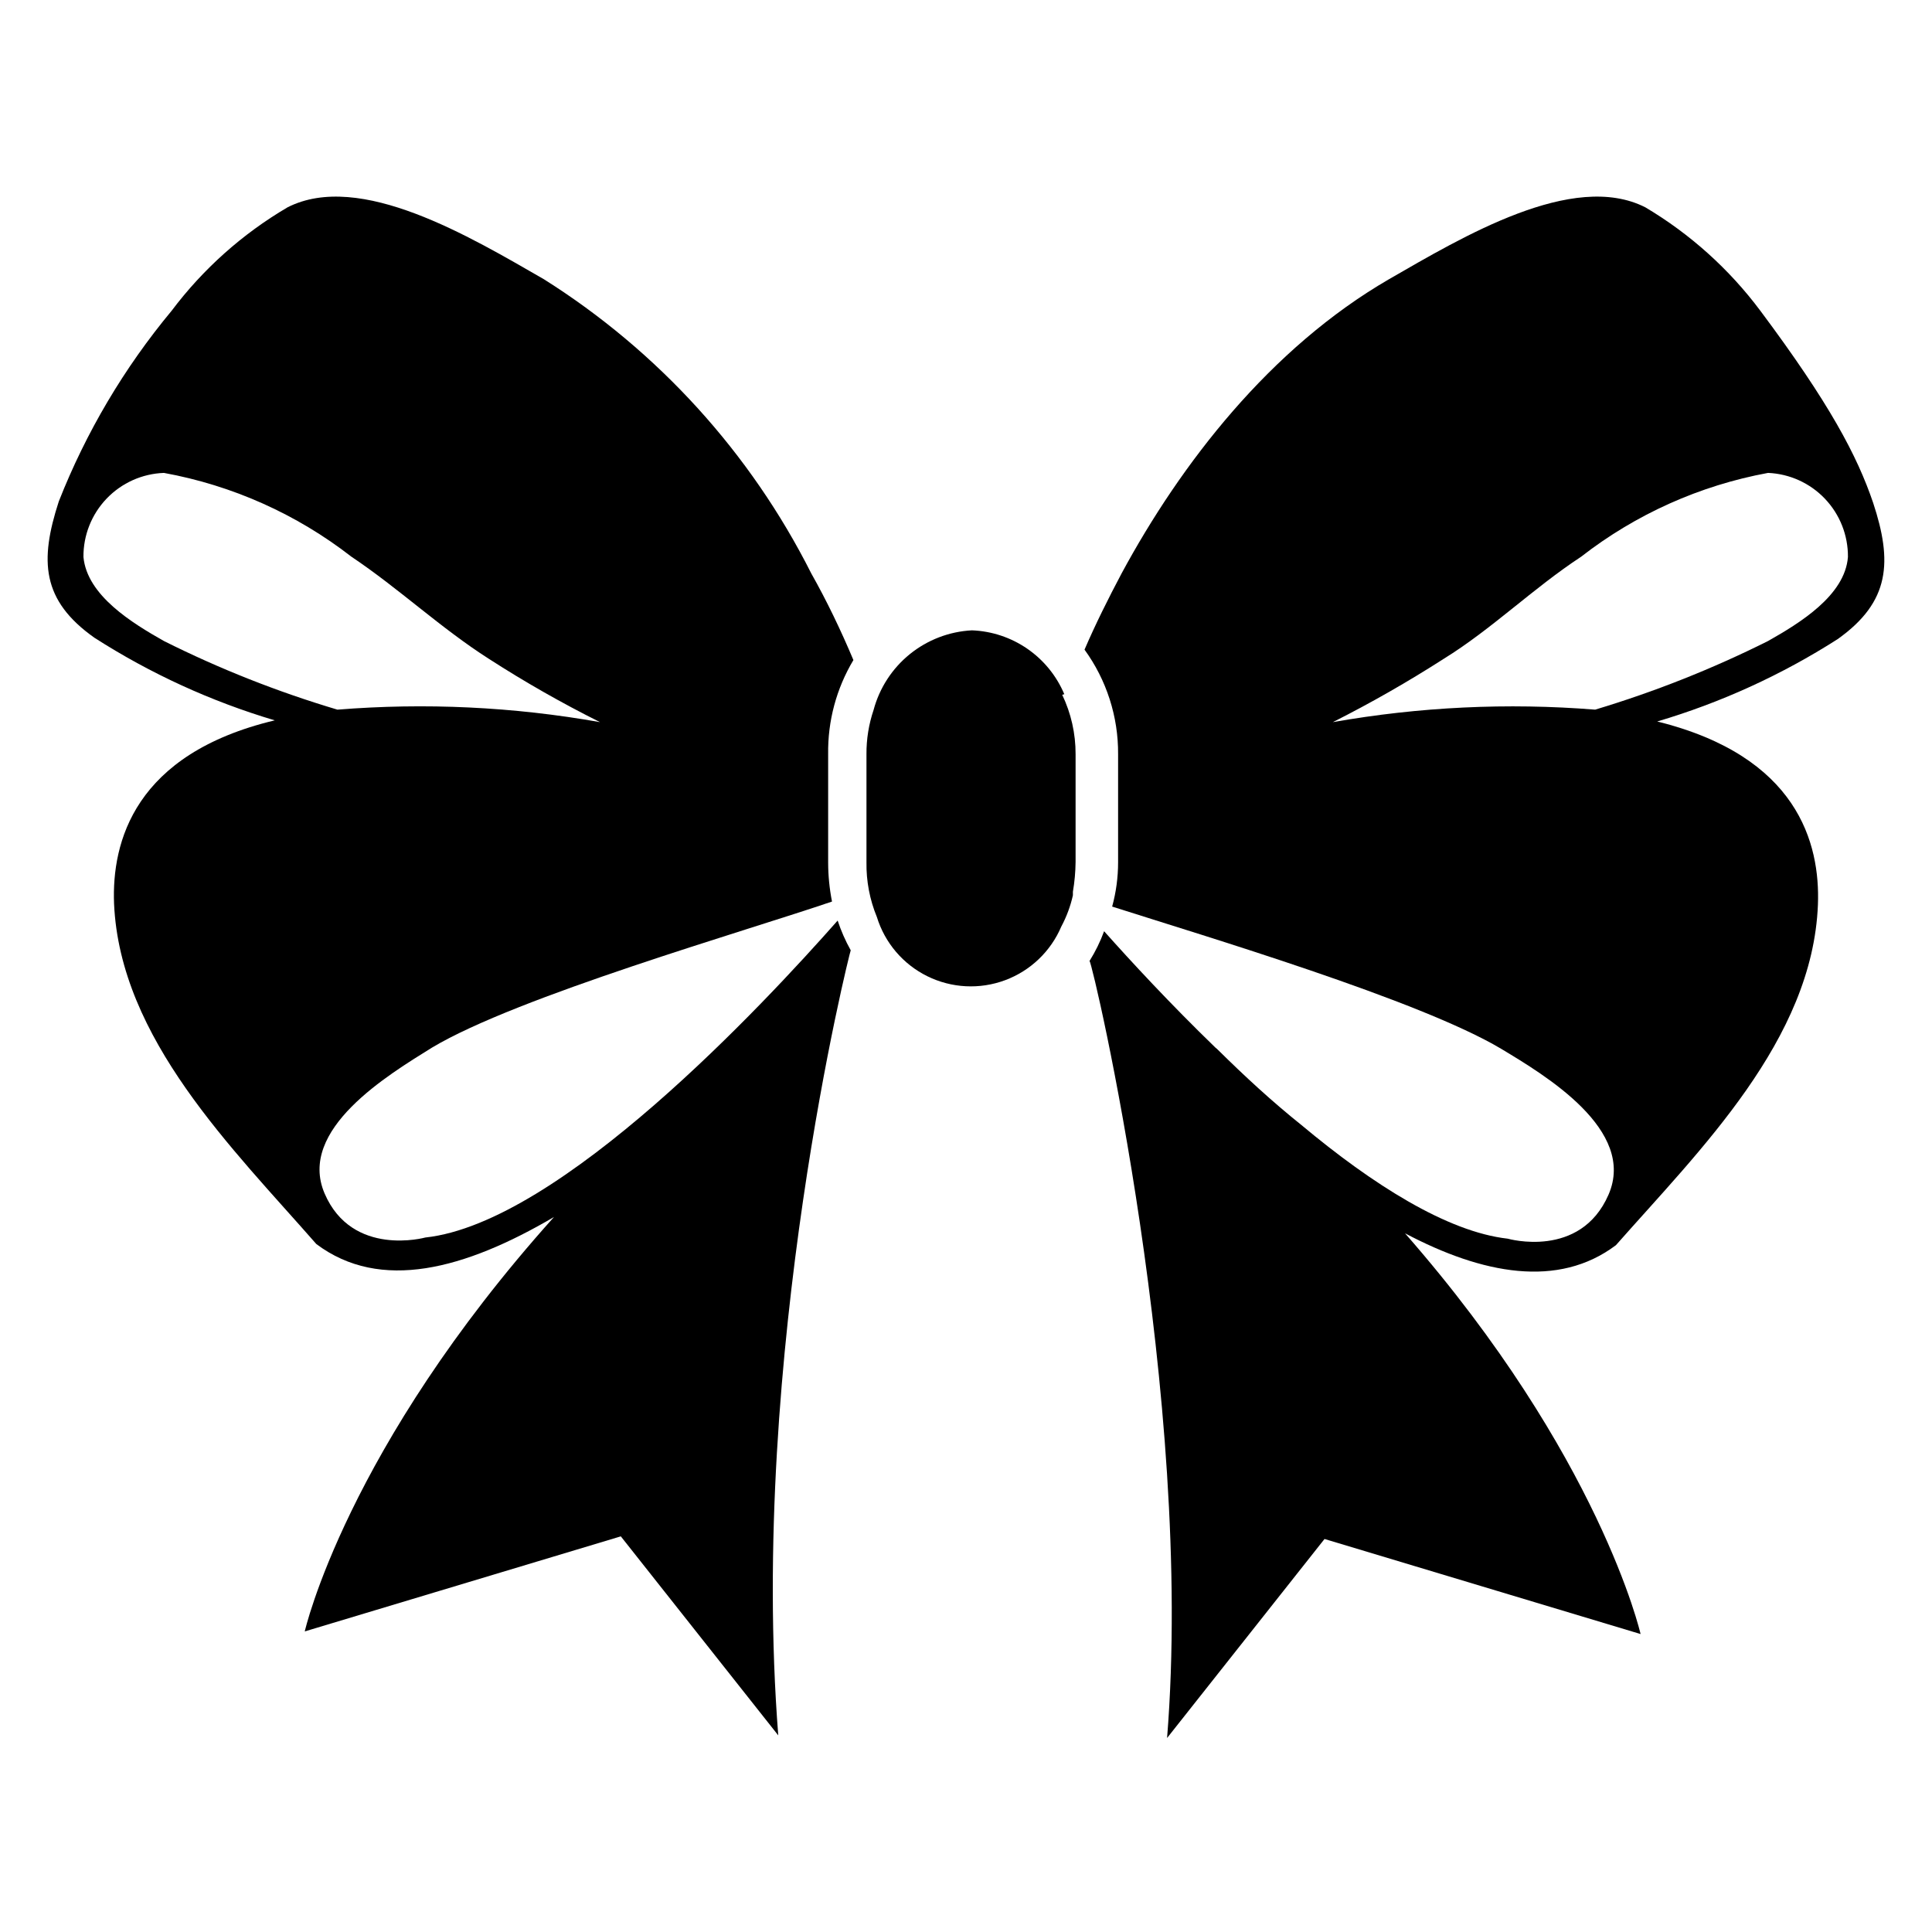
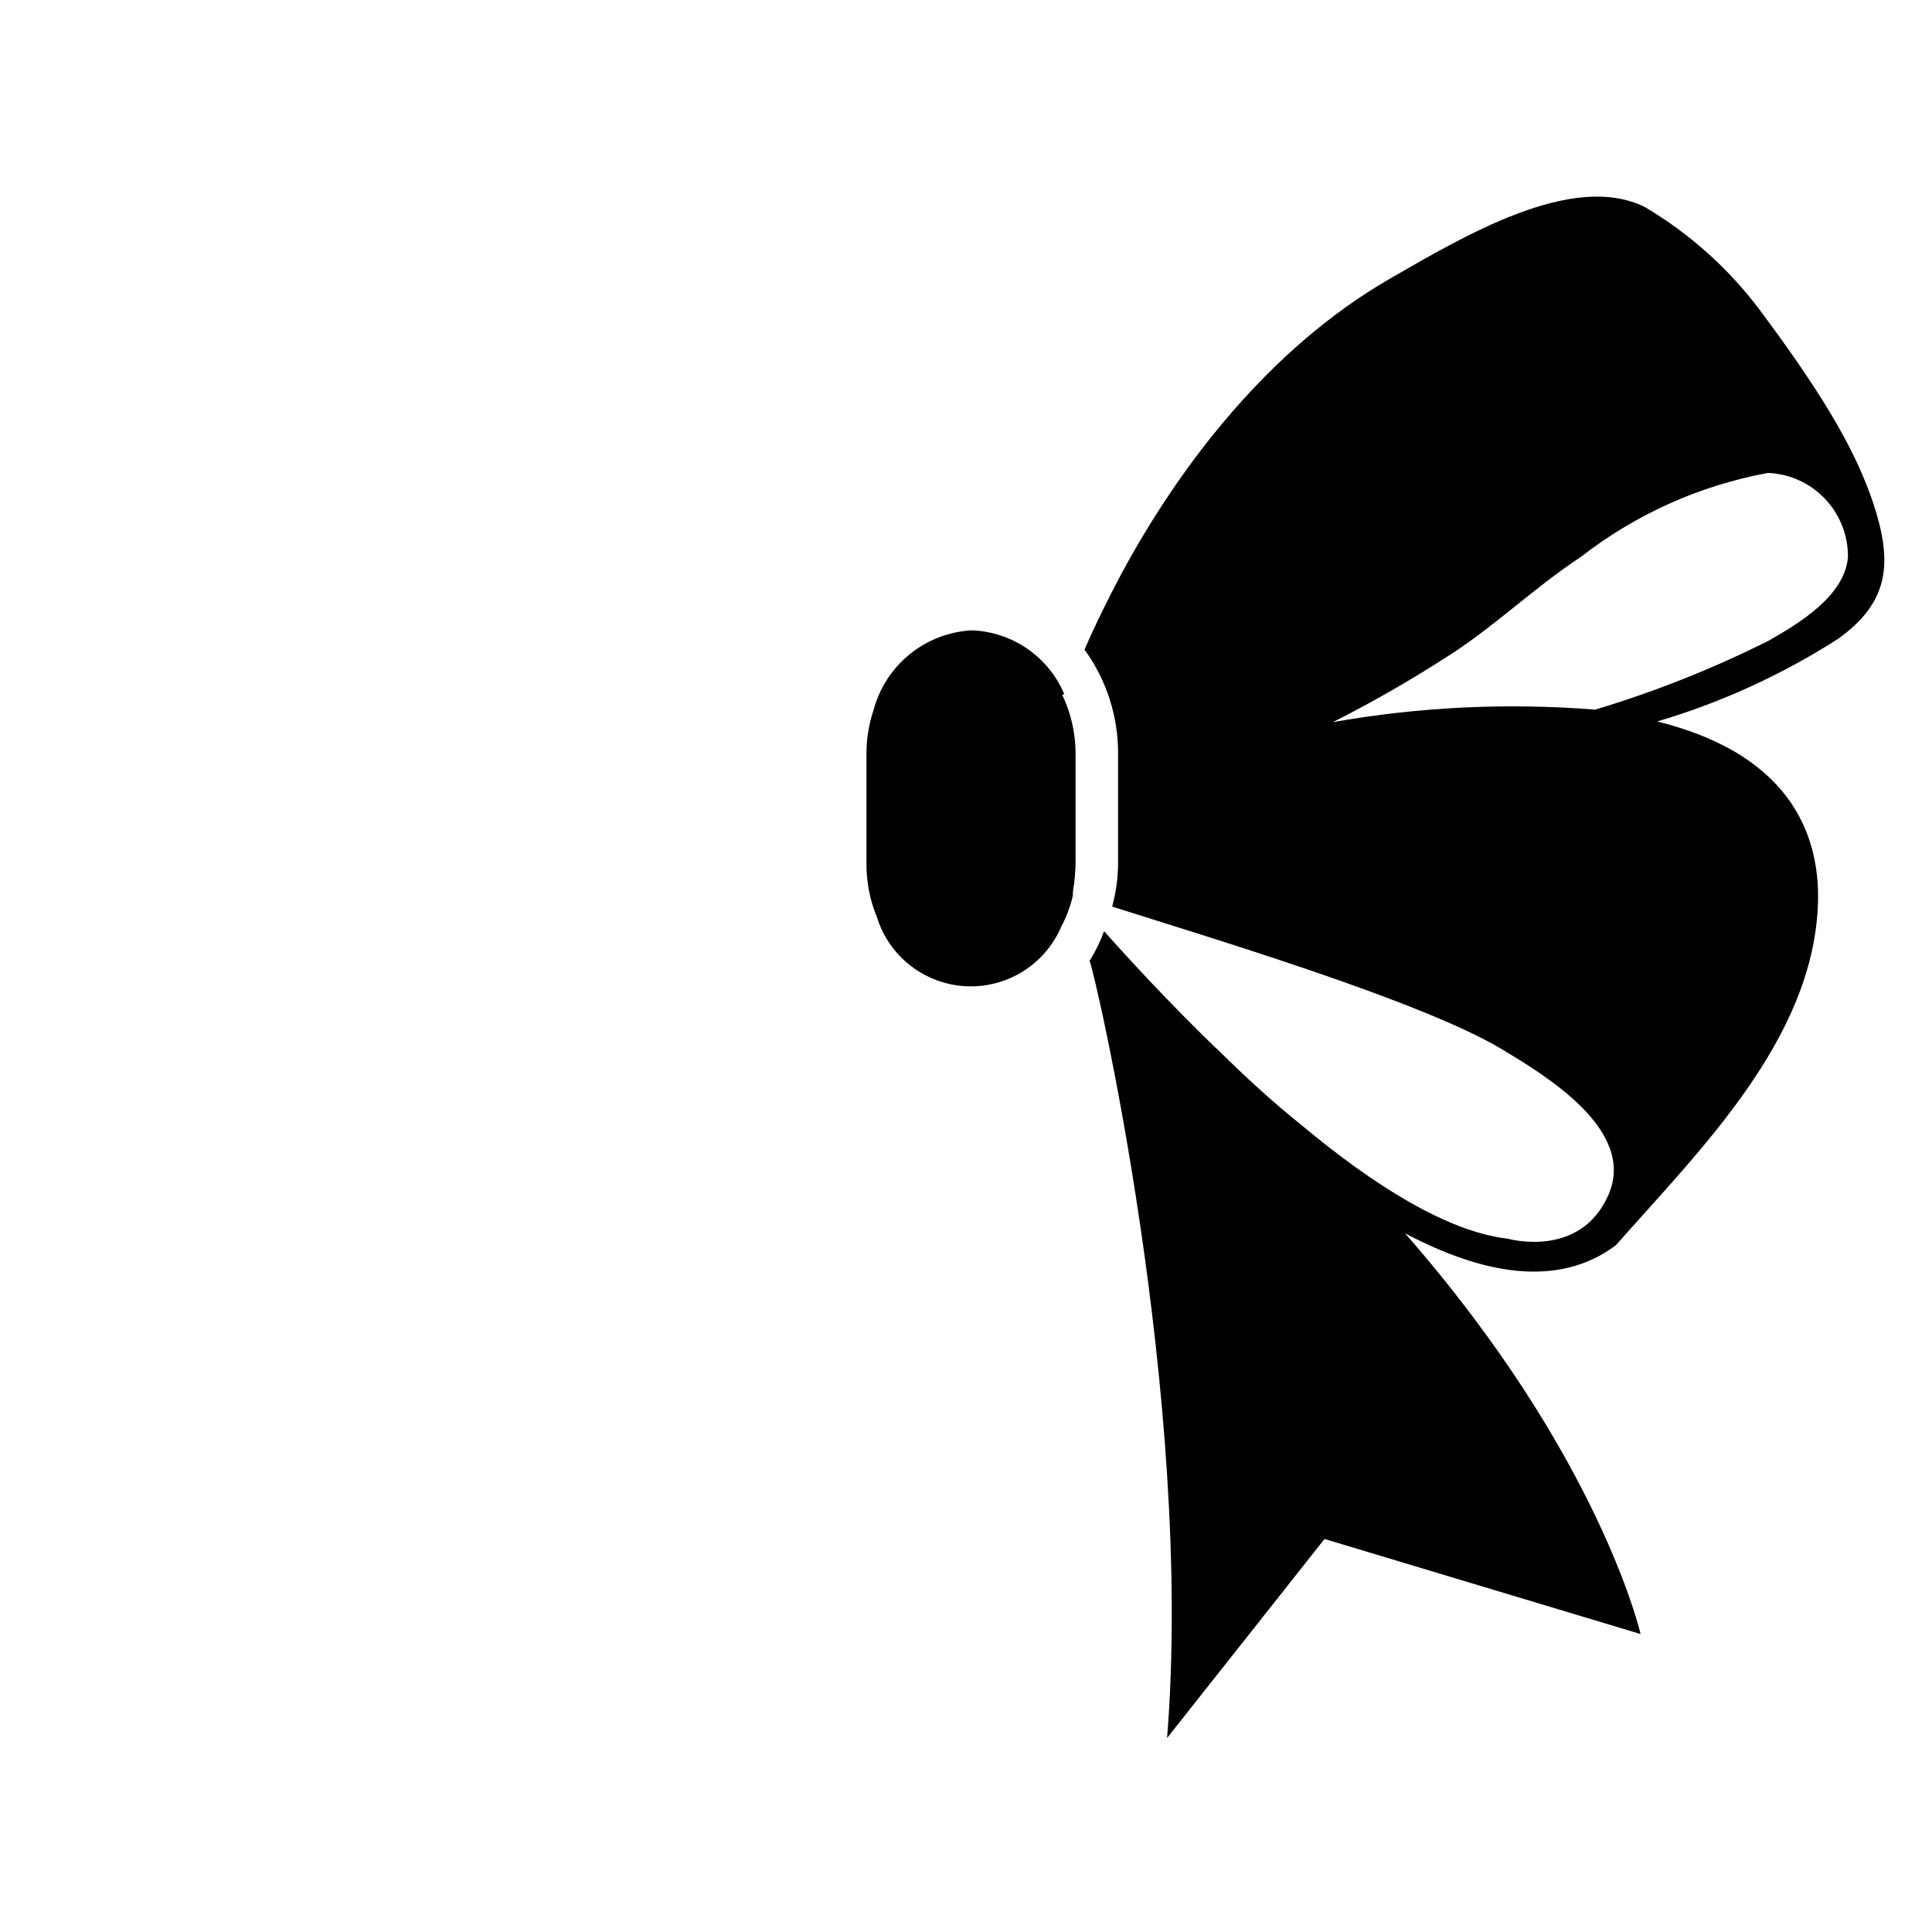
<svg xmlns="http://www.w3.org/2000/svg" fill="#000000" width="800px" height="800px" version="1.1" viewBox="144 144 512 512">
  <g>
    <path d="m426.05 327.97c-2.047-4.856-5.438-9.031-9.777-12.027-4.336-3-9.438-4.695-14.703-4.898-6.016 0.312-11.777 2.523-16.461 6.312-4.68 3.789-8.039 8.969-9.598 14.785-1.277 3.777-1.914 7.742-1.887 11.73v28.652c-0.074 4.965 0.863 9.895 2.754 14.484 2.109 6.852 6.945 12.531 13.371 15.699 6.43 3.172 13.879 3.559 20.598 1.062 6.719-2.492 12.113-7.644 14.918-14.242 1.391-2.602 2.426-5.383 3.066-8.266v-0.945 0.004c0.445-2.602 0.68-5.234 0.711-7.875v-28.574c0.02-5.449-1.191-10.828-3.543-15.746z" />
-     <path d="m370.16 318.92c-3.305-7.871-7.086-15.742-11.18-22.984v-0.004c-16.098-31.93-40.59-58.875-70.848-77.934-19.445-11.18-48.727-28.812-67.938-19.051h0.004c-11.945 7.016-22.379 16.328-30.703 27.395-12.598 15.148-22.695 32.207-29.914 50.539-5.117 15.742-4.566 26.215 9.445 36.133h0.004c14.82 9.5 30.906 16.867 47.781 21.887-37.234 8.895-43.219 32.273-42.586 48.57 1.574 35.816 31.488 64.945 53.609 90.215 17.004 12.754 39.359 6.691 62.977-7.164-55.105 61.402-66.047 109.82-66.047 109.82l83.758-25.191 41.723 52.742c-7.871-100.76 18.973-207.74 19.207-208.06h-0.004c-1.402-2.508-2.562-5.144-3.461-7.875-19.523 22.121-73.523 80.137-109.27 83.996 0 0-19.363 5.352-26.688-11.652-7.32-17.004 16.926-31.488 28.418-38.652 22.594-13.539 83.285-30.938 106.04-38.73l0.004 0.004c-0.672-3.398-1.016-6.852-1.023-10.312v-28.734c-0.133-8.777 2.184-17.418 6.691-24.953zm-136.74 13.145c-15.824-4.711-31.207-10.793-45.973-18.184-8.344-4.723-20.387-12.043-21.332-22.277-0.047-5.762 2.16-11.312 6.144-15.473 3.981-4.16 9.434-6.602 15.188-6.805 18.102 3.297 35.141 10.91 49.672 22.199 12.594 8.422 23.617 18.895 36.449 27.078 9.5 6.125 19.328 11.723 29.441 16.77-22.961-4.07-46.348-5.18-69.59-3.309z" />
    <path d="m610.5 226.34c-8.254-11.043-18.605-20.352-30.465-27.395-19.207-9.762-48.492 7.871-67.938 19.051-31.488 18.262-55.105 48.805-70.848 77.934-3.543 6.691-6.926 13.461-9.84 20.23 5.848 8.051 8.965 17.762 8.898 27.711v28.652c0 3.965-0.527 7.91-1.574 11.73 24.641 7.871 81.477 24.797 103.12 37.707 11.652 7.008 35.895 21.492 28.418 38.652-7.477 17.16-26.688 11.652-26.688 11.652-16.137-1.812-35.977-14.484-54.633-30.07-7.871-6.297-15.191-13.066-22.121-19.918-0.219-0.23-0.457-0.441-0.707-0.629-12.043-11.652-22.434-22.906-29.52-30.859h-0.004c-1.012 2.75-2.305 5.387-3.856 7.871 1.023 1.258 27.789 115.88 20.547 205.93l41.723-52.742 83.758 25.191c0-0.004-10.707-47.156-62.426-106.2 20.547 10.863 40.621 14.641 55.891 3.148 22.277-25.27 52.113-54.395 53.531-90.215 0.629-16.297-5.352-39.359-42.586-48.57h-0.004c16.871-4.992 32.957-12.332 47.785-21.805 14.012-9.918 14.562-20.625 9.445-36.133-4.25-12.516-11.57-26.371-29.914-50.934zm2.047 87.539c-14.723 7.363-30.051 13.449-45.816 18.184-23.215-1.855-46.574-0.742-69.508 3.309 10.07-5.078 19.871-10.676 29.363-16.77 12.754-7.871 23.617-18.656 36.449-27.078h-0.004c14.484-11.266 31.469-18.879 49.516-22.199 5.731 0.242 11.141 2.703 15.09 6.859 3.949 4.156 6.133 9.684 6.086 15.418-0.785 10.234-12.832 17.555-21.176 22.277z" />
  </g>
</svg>